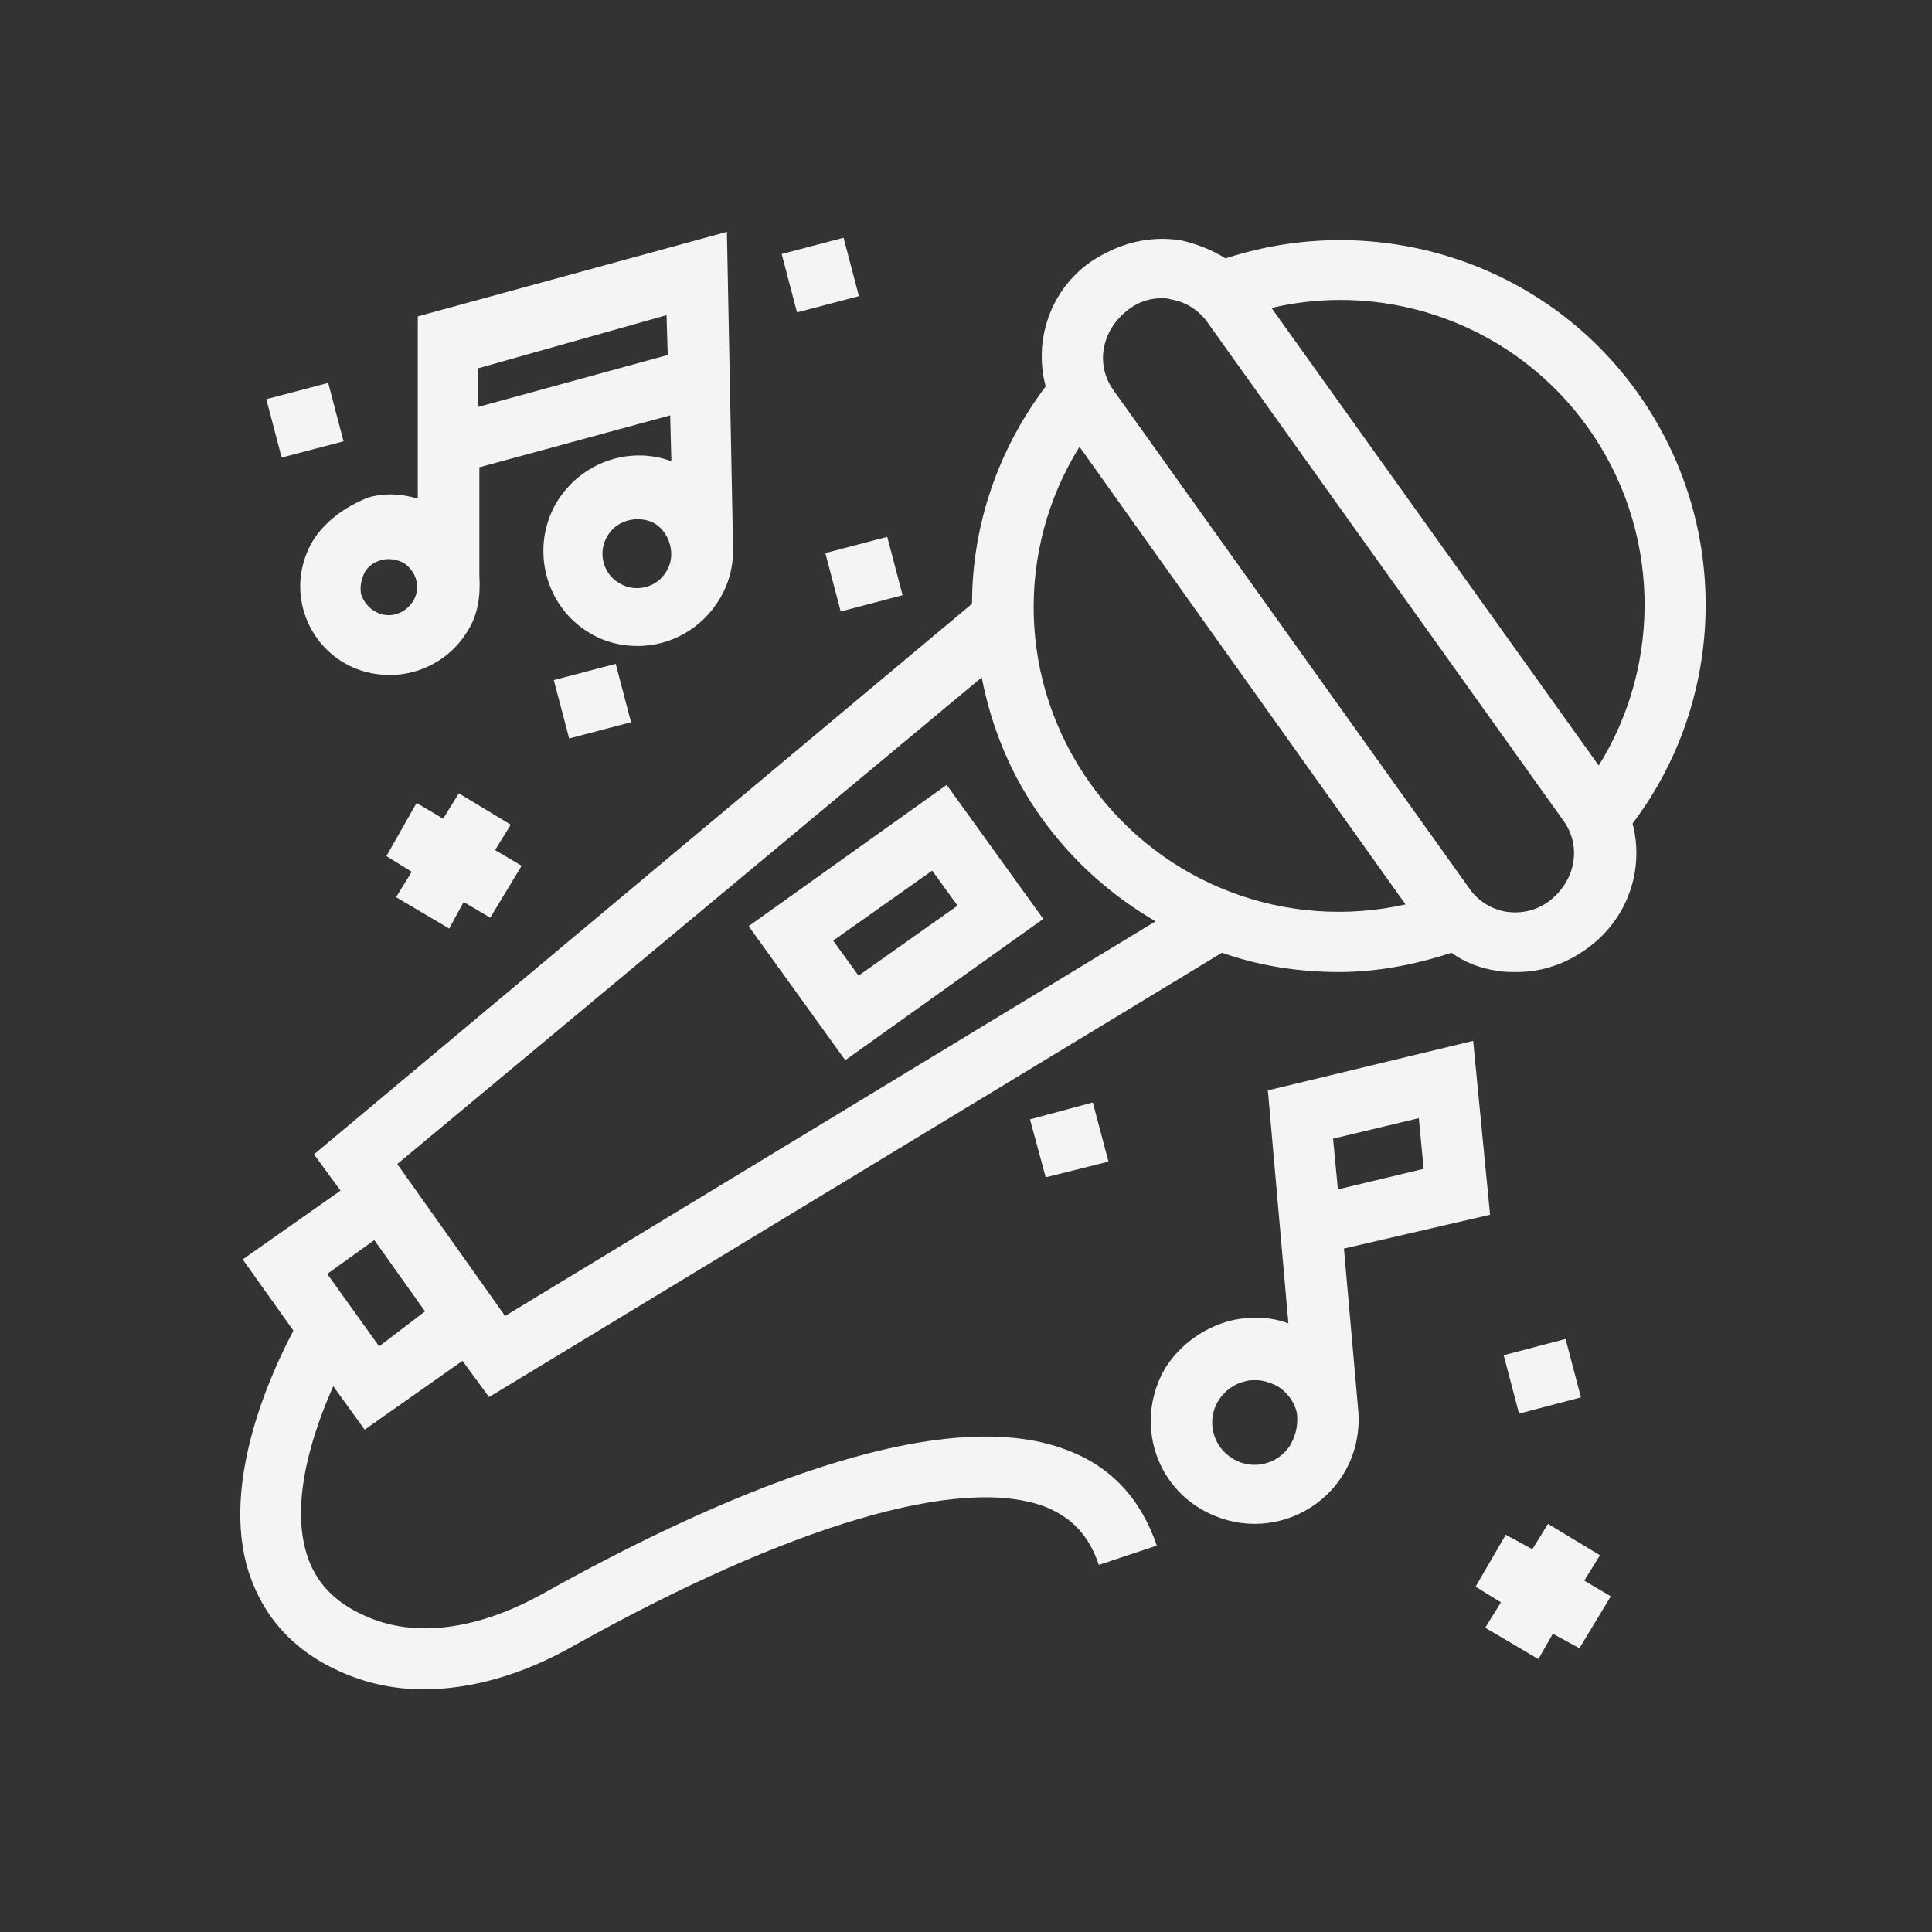
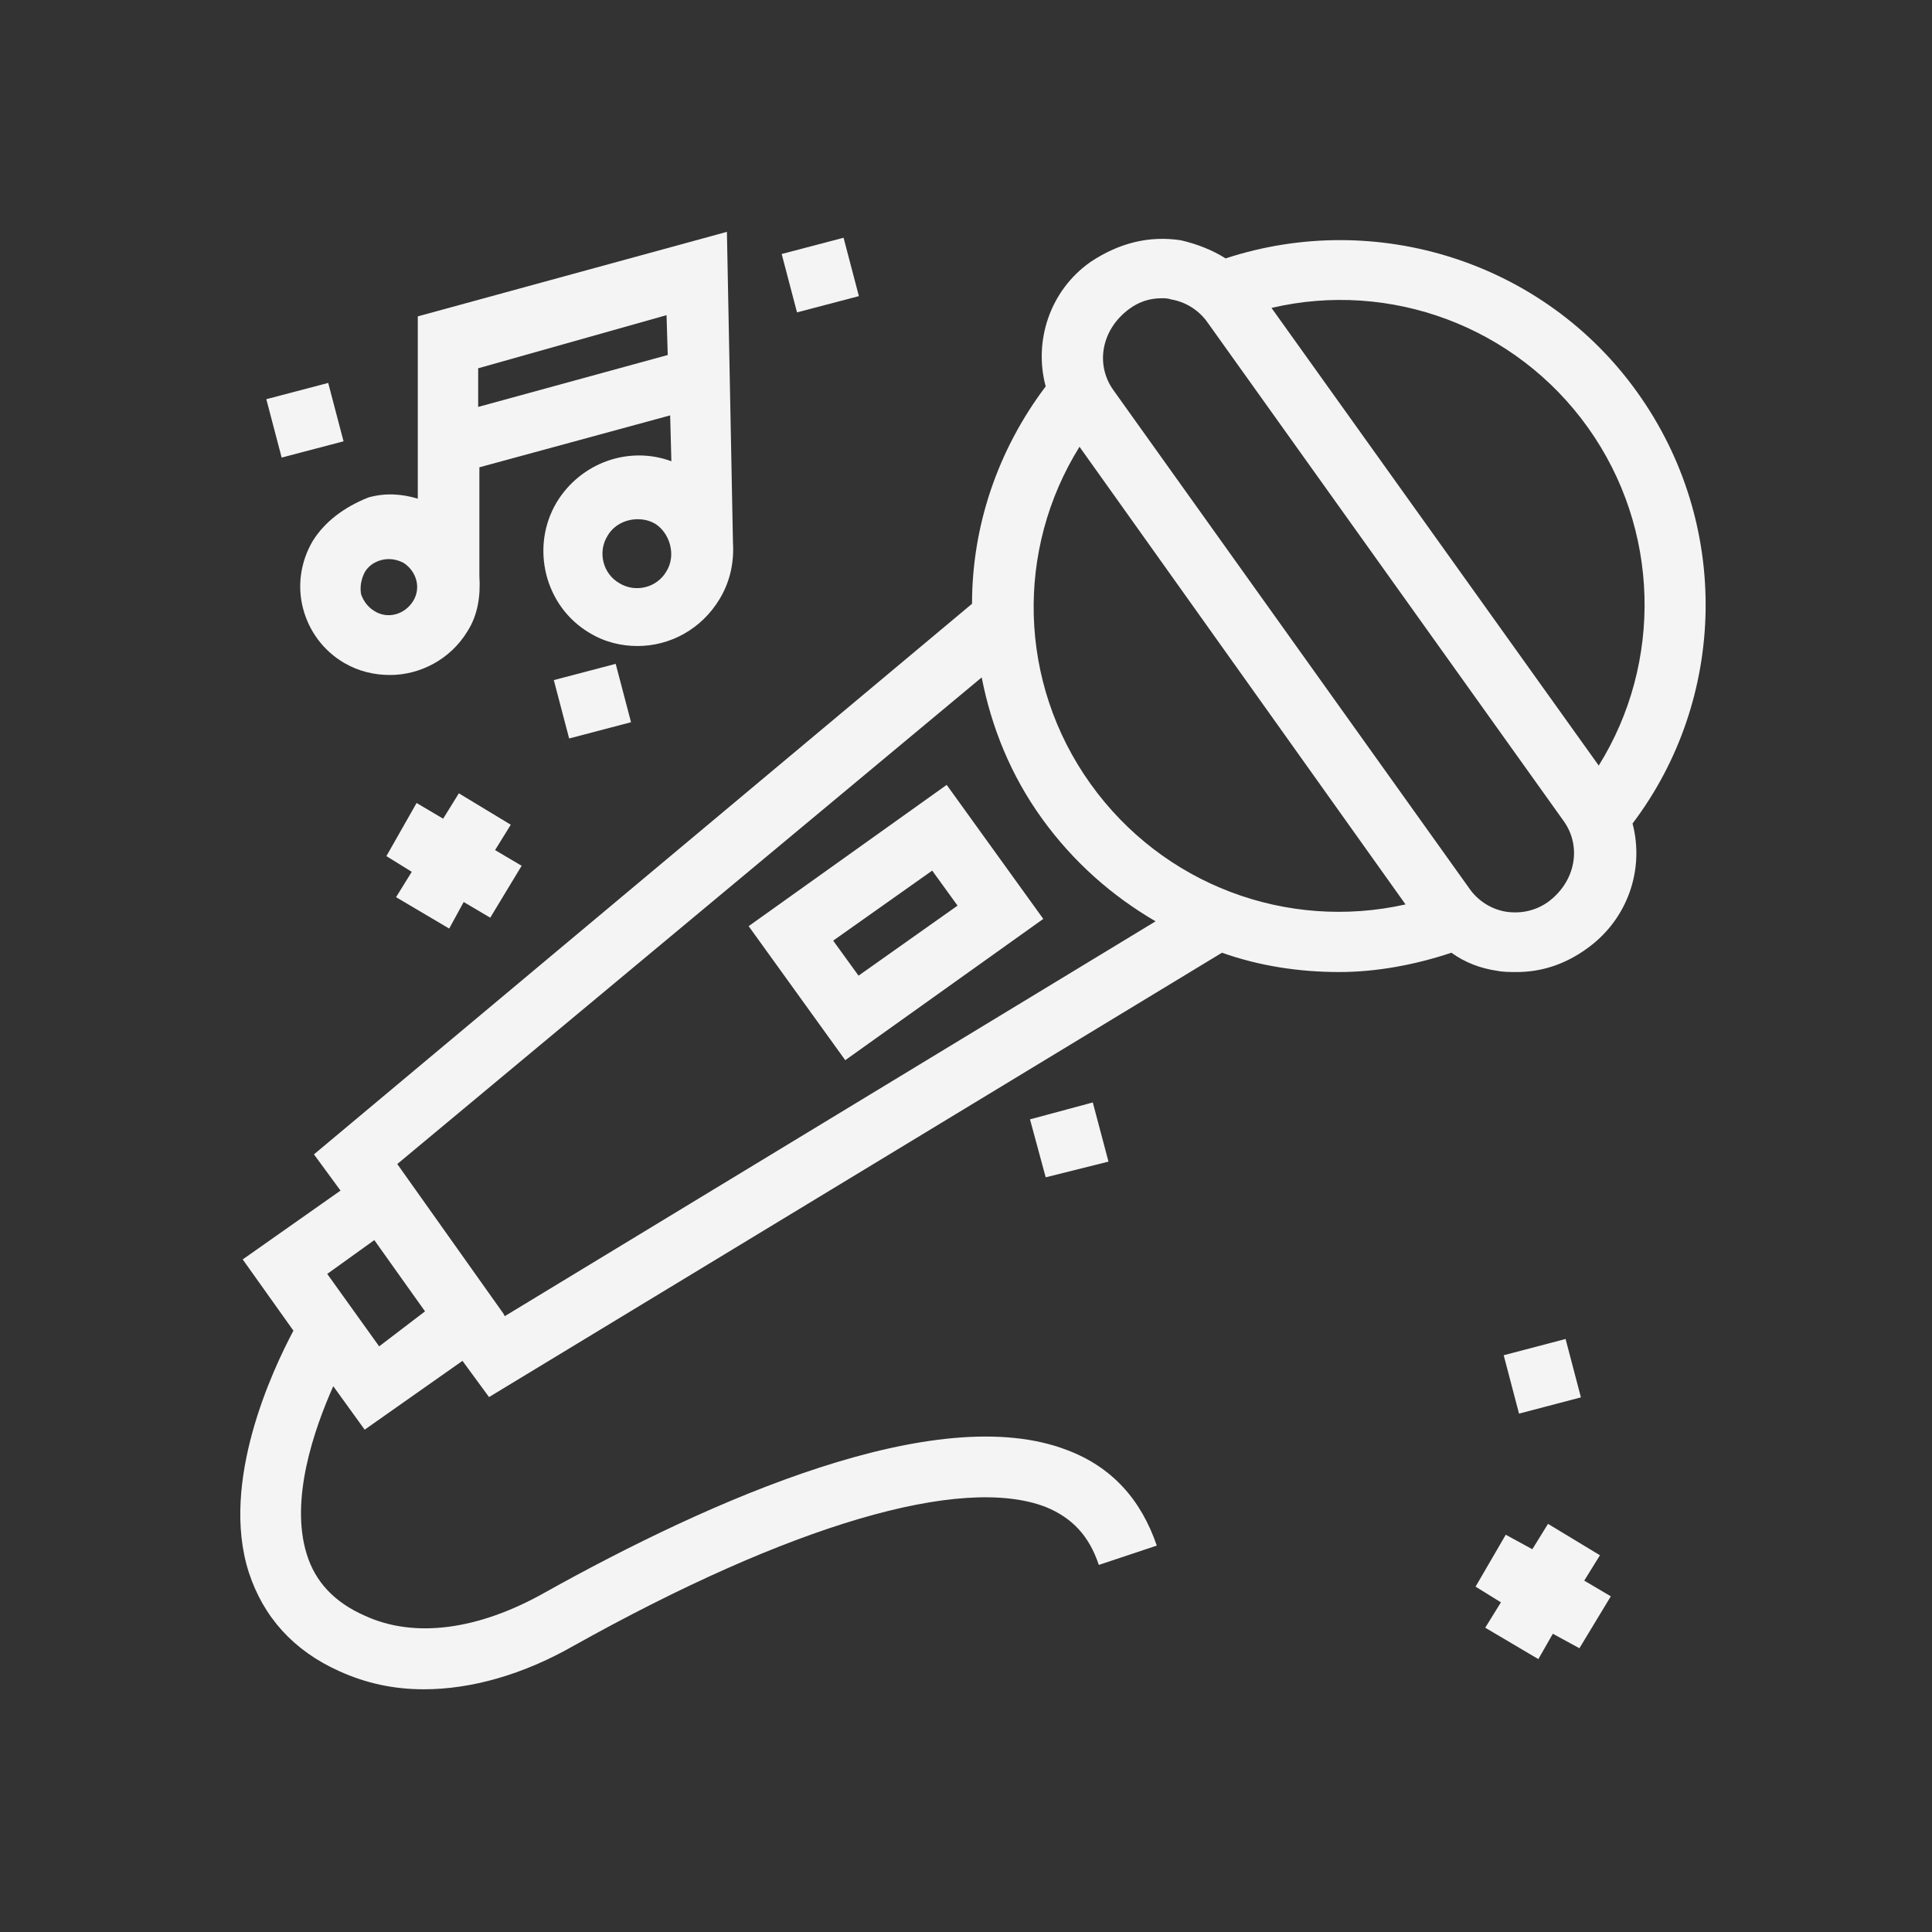
<svg xmlns="http://www.w3.org/2000/svg" version="1.1" x="0px" y="0px" viewBox="0 0 160 160" style="enable-background:new 0 0 160 160;" xml:space="preserve">
  <rect x="0" y="0" width="160" height="160" fill="#333333" stroke="none" />
  <style type="text/css">
	.st0{display:none;}
	.st1{display:inline;fill:#F4F4F4;}
	.st2{display:inline;}
	.st3{fill:#F4F4F4;}
</style>
  <g id="Layer_1" class="st0">
    <path class="st1" d="M137,76.5l1.6-6.5h3.4c1.1,0,2-0.9,2-2s-0.9-2-2-2h-1c0-7.3-5.7-13.4-13-13.9V48c0-2.2-1.8-4-4-4h-4   c-2.2,0-4,1.8-4,4v4.1c-7.3,0.5-13,6.6-13,13.9h-1c-1.1,0-2,0.9-2,2s0.9,2,2,2h3.4l1.6,6.5l0,0V84H89.1v-7.8l1.5-6.2H94   c1.1,0,2-0.9,2-2s-0.9-2-2-2h-1c0-7.3-5.7-13.4-13-13.9V48c0-2.2-1.8-4-4-4h-4c-2.2,0-4,1.8-4,4v4.1c-7.3,0.5-13,6.6-13,13.9h-1   c-1.1,0-2,0.9-2,2s0.9,2,2,2h3.4l1.5,6.2V84H46.2c0.4-0.6,0.7-1.3,0.8-2.1l0.9-3.5c0.3-1.1-0.4-2.1-1.4-2.4c-0.1,0-0.2,0-0.3-0.1   c0.4-0.7,0.7-1.4,0.9-2.1l0.9-3.5c0.3-1.1-0.4-2.1-1.4-2.4c-0.1,0-0.2,0-0.3-0.1c0.4-0.7,0.7-1.4,0.9-2.1l0.9-3.5   c0.3-1.1-0.4-2.2-1.5-2.4C46.3,60,46.2,60,46,60H20c-1.1,0-2,0.9-2,2c0,0.2,0,0.3,0.1,0.5l0.9,3.5c0.2,0.7,0.5,1.4,0.9,2.1   c-1.1,0.1-1.9,1.1-1.8,2.2c0,0.1,0,0.2,0.1,0.3l0.9,3.5c0.2,0.7,0.5,1.4,0.9,2.1c-1.1,0.1-1.9,1.1-1.8,2.2c0,0.1,0,0.2,0.1,0.3   l0.9,3.5c0.2,0.7,0.5,1.4,0.9,2.1c-2.1,0.1-3.8,1.9-3.8,4v37.8c0,1.1,0.9,2,2,2c1.9,0,3.8,0.3,5.6,0.9c0.4,0.1,0.9,0.3,1.4,0.4v4.9   c0,2.2,1.8,4,4,4h4c2.2,0,4-1.8,4-4v-5.3c0.1,0,0.1,0,0.2-0.1c1.8-0.6,3.7-1,5.6-0.9c1.9,0,3.8,0.3,5.6,0.9   c2.2,0.8,4.5,1.1,6.8,1.1c2.3,0,4.6-0.3,6.8-1.1c1.8-0.6,3.7-1,5.6-0.9c1.9,0,3.8,0.3,5.6,0.9c2.2,0.8,4.5,1.1,6.8,1.1   c2.3,0,4.6-0.3,6.8-1.1c1.8-0.6,3.7-1,5.6-0.9c1.9,0,3.8,0.3,5.6,0.9c4.4,1.5,9.2,1.5,13.6,0c3.6-1.2,7.5-1.2,11.2,0   c0.1,0,0.2,0,0.2,0.1v5.3c0,2.2,1.8,4,4,4h4c2.2,0,4-1.8,4-4v-4.9c0.5-0.1,1-0.3,1.4-0.4c1.8-0.6,3.7-1,5.6-0.9c1.1,0,2-0.9,2-2V88   c0-2.2-1.8-4-4-4h-3L137,76.5L137,76.5z M120,48h4v4h-4V48z M72,48h4v4h-4V48z M69,56h10c5.5,0,10,4.5,10,10H59   C59,60.5,63.5,56,69,56z M62.5,74l-1-4h24.9l-1,4H62.5z M85.1,84H62.9v-6h22.1L85.1,84z M43.4,64l-0.2,1c-0.4,1.8-2,3-3.9,3H26.7   c-1.8,0-3.4-1.2-3.9-3l-0.2-1H43.4z M26.7,72h16.8l-0.2,1c-0.4,1.8-2,3-3.9,3H26.7c-1.8,0-3.4-1.2-3.9-3l-0.2-1H26.7z M26.7,80   h16.8l-0.2,1c-0.4,1.8-2,3-3.9,3H26.7c-1.8,0-3.4-1.2-3.9-3l-0.2-1L26.7,80z M33,134h-4v-4.3c0.4,0,0.9,0,1.4,0   c0.9,0,1.7,0,2.6-0.1V134z M131,134h-4v-4.4c0.9,0.1,1.7,0.1,2.6,0.1c0.5,0,1,0,1.4,0V134z M140,123.8c-1.6,0.1-3.3,0.5-4.8,1   c-3.6,1.2-7.6,1.2-11.2,0c-4.4-1.5-9.2-1.5-13.6,0c-3.6,1.2-7.5,1.2-11.2,0c-4.4-1.5-9.2-1.5-13.6,0c-1.8,0.6-3.7,1-5.6,0.9   c-1.9,0-3.8-0.3-5.6-0.9c-2.2-0.8-4.5-1.1-6.8-1.1c-2.3,0-4.6,0.3-6.8,1.1c-1.8,0.6-3.7,1-5.6,0.9c-1.9,0-3.8-0.3-5.6-0.9   c-2.2-0.8-4.5-1.1-6.8-1.1c-2.3,0-4.6,0.3-6.8,1.1c-1.8,0.6-3.7,1-5.6,0.9c-1.9,0-3.8-0.3-5.6-0.9c-1.6-0.5-3.2-0.9-4.8-1v-4   c1.2,0.1,2.4,0.4,3.6,0.8c2.2,0.8,4.5,1.1,6.8,1.1c2.3,0,4.6-0.3,6.8-1.1c1.8-0.6,3.7-1,5.6-0.9c1.9,0,3.8,0.3,5.6,0.9   c2.2,0.8,4.5,1.1,6.8,1.1c2.3,0,4.6-0.3,6.8-1.1c1.8-0.6,3.7-1,5.6-0.9c1.9,0,3.8,0.3,5.6,0.9c2.2,0.8,4.5,1.1,6.8,1.1   c2.3,0,4.6-0.3,6.8-1.1c1.8-0.6,3.7-1,5.6-0.9c1.9,0,3.8,0.3,5.6,0.9c4.4,1.5,9.2,1.5,13.6,0c3.6-1.2,7.5-1.2,11.2,0   c4.4,1.5,9.2,1.5,13.6,0c1.2-0.4,2.4-0.7,3.6-0.8V123.8z M140,115.8c-1.6,0.1-3.3,0.5-4.8,1c-3.6,1.2-7.6,1.2-11.2,0   c-4.4-1.5-9.2-1.5-13.6,0c-3.6,1.2-7.5,1.2-11.2,0c-4.4-1.5-9.2-1.5-13.6,0c-1.8,0.6-3.7,1-5.6,0.9c-1.9,0-3.8-0.3-5.6-0.9   c-2.2-0.8-4.5-1.1-6.8-1.1c-2.3,0-4.6,0.3-6.8,1.1c-1.8,0.6-3.7,1-5.6,0.9c-1.9,0-3.8-0.3-5.6-0.9c-2.2-0.8-4.5-1.1-6.8-1.1   c-2.3,0-4.6,0.3-6.8,1.1c-1.8,0.6-3.7,1-5.6,0.9c-1.9,0-3.8-0.3-5.6-0.9c-1.6-0.5-3.2-0.9-4.8-1V96h120V115.8z M140,88v4H20v-4H140   z M110.5,74l-1-4h24.9l-1,4H110.5z M133,84h-22v-6h22L133,84z M107,66c0-5.5,4.5-10,10-10h10c5.5,0,10,4.5,10,10H107z" />
    <path class="st1" d="M69.1,39.3c0.7,0.8,2,0.9,2.8,0.2c0.8-0.7,0.9-2,0.2-2.8c-1.7-2-1.3-2.6-0.3-4.3c1.3-2.2,3.2-5.4-1.2-10.8   c-0.7-0.9-2-1-2.8-0.3c-0.9,0.7-1,2-0.3,2.8c2.6,3.2,2,4.3,0.8,6.2C67.3,32.2,65.6,35.1,69.1,39.3z" />
    <path class="st1" d="M76.7,38.4c0.7,0.8,2,0.9,2.8,0.2c0.8-0.7,0.9-2,0.2-2.8c-1.7-2-1.3-2.6-0.3-4.3c1.3-2.2,3.2-5.4-1.2-10.8   c-0.7-0.9-2-1-2.8-0.3c-0.9,0.7-1,2-0.3,2.8c2.6,3.2,2,4.3,0.8,6.2C74.9,31.4,73.2,34.3,76.7,38.4z" />
    <path class="st1" d="M117.1,39.3c0.7,0.8,2,0.9,2.8,0.2c0.8-0.7,0.9-2,0.2-2.8c-1.7-2-1.3-2.6-0.3-4.3c1.3-2.2,3.2-5.4-1.2-10.8   c-0.7-0.9-2-1-2.8-0.3c-0.9,0.7-1,2-0.3,2.8c2.6,3.2,2,4.3,0.8,6.2C115.3,32.2,113.6,35.1,117.1,39.3z" />
    <path class="st1" d="M124.7,38.4c0.7,0.8,2,0.9,2.8,0.2s0.9-2,0.2-2.8c-1.7-2-1.3-2.6-0.3-4.3c1.3-2.2,3.2-5.4-1.2-10.8   c-0.7-0.9-2-1-2.8-0.3c-0.9,0.7-1,2-0.3,2.8l0,0c2.6,3.2,2,4.3,0.8,6.2C122.9,31.4,121.2,34.3,124.7,38.4z" />
  </g>
  <g id="Layer_2" class="st0">
    <g class="st2">
      <path class="st3" d="M88,19.4c-1.4,0-2.5,1.1-2.5,2.5c0,0,0,0,0,0v2.6c-14.5,1.2-25.9,12.7-27.2,27.2h-2.6c-1.4,0-2.5,1.1-2.5,2.5    c0,1.4,1.1,2.5,2.5,2.5c0,0,0,0,0,0h64.5c1.4,0,2.5-1.1,2.5-2.5c0-1.4-1.1-2.5-2.5-2.5h-2.6c-1.2-14.5-12.7-25.9-27.2-27.2v-2.6    C90.5,20.5,89.4,19.4,88,19.4C88,19.4,88,19.4,88,19.4z M112.7,51.7H63.3C64.7,38,76.9,28.1,90.5,29.5    C102.3,30.7,111.5,39.9,112.7,51.7L112.7,51.7z M132.7,61.6h-92c-1.2-8.5-8.5-14.9-17.2-14.9c-1.4,0-2.5,1.1-2.5,2.5    c0,1.4,1.1,2.5,2.5,2.5l0,0c6.8,0,12.4,5.6,12.4,12.4V114c-6.7,1.4-11,7.9-9.7,14.6c1.4,6.7,7.9,11,14.6,9.7    c4.9-1,8.7-4.8,9.7-9.7h65c1.4,6.7,7.9,11,14.6,9.7c6.7-1.4,11-7.9,9.7-14.6c-1-4.9-4.8-8.7-9.7-9.7v-10.4c3.7-0.7,7-2.7,9.4-5.6    c0.4-0.4,0.6-1,0.6-1.6V69C140.1,64.9,136.8,61.6,132.7,61.6L132.7,61.6z M100.4,66.6h14.9v28.8c-3.4,4.1-9.5,4.7-13.6,1.3    c-0.5-0.4-0.9-0.8-1.3-1.3L100.4,66.6z M80.6,66.6h14.9v28.8c-3.4,4.1-9.5,4.7-13.6,1.3c-0.5-0.4-0.9-0.8-1.3-1.3V66.6z     M60.7,66.6h14.9v28.8c-3.4,4.1-9.5,4.7-13.6,1.3c-0.5-0.4-0.9-0.8-1.3-1.3L60.7,66.6z M40.9,66.6h14.9v28.8    c-1.9,2.2-4.6,3.4-7.4,3.5c-2.8-0.1-5.5-1.3-7.4-3.4L40.9,66.6z M38.4,133.6c-4.1,0-7.4-3.3-7.4-7.4c0-4.1,3.3-7.4,7.4-7.4    c4.1,0,7.4,3.3,7.4,7.4C45.8,130.2,42.5,133.6,38.4,133.6z M115.6,123.6h-65c-1-4.9-4.8-8.7-9.7-9.7v-12.3    c2.2,1.4,4.8,2.1,7.4,2.1c3.7,0,7.2-1.4,9.9-3.9c5.6,5.2,14.2,5.2,19.9,0c5.6,5.2,14.2,5.2,19.9,0c5.6,5.2,14.2,5.2,19.9,0    c2.1,1.9,4.7,3.2,7.4,3.6V114C120.4,115,116.6,118.8,115.6,123.6L115.6,123.6z M135.2,126.1c0,4.1-3.3,7.4-7.4,7.4    c-4.1,0-7.4-3.3-7.4-7.4c0-4.1,3.3-7.4,7.4-7.4c0,0,0,0,0,0C131.8,118.7,135.2,122,135.2,126.1L135.2,126.1z M135.2,95.4    c-3.5,4.1-9.6,4.6-13.7,1.1c-0.4-0.4-0.8-0.7-1.2-1.2V66.6h12.4c1.4,0,2.5,1.1,2.5,2.5L135.2,95.4z" />
    </g>
  </g>
  <g id="Layer_3" class="st0">
    <g class="st2">
      <path class="st3" d="M61.8,125H27.9c-0.9,0-1.7-0.4-2.3-1.1c-0.5-0.7-0.7-1.6-0.5-2.4l2.6-10.4c0.3-1.3,1.5-2.2,2.9-2.1h28.5    c1.3,0,2.5,0.8,2.9,2.1l2.6,10.4c0.4,1.5-0.6,3.1-2.1,3.5C62.3,125,62,125,61.8,125L61.8,125z M31.5,119.3h26.6l-1.1-4.6H32.8    L31.5,119.3z" />
-       <path class="st3" d="M132.1,125H98.2c-1.6,0-2.9-1.2-2.9-2.8c0-0.3,0-0.5,0.1-0.8l2.6-10.4c0.3-1.3,1.5-2.2,2.9-2.1h28.7    c1.3,0,2.5,0.8,2.9,2.1l2.6,10.4c0.2,0.8,0,1.7-0.5,2.4C133.9,124.6,133,125.1,132.1,125z M101.9,119.3h26.6l-1.2-4.6h-24.2    L101.9,119.3z" />
+       <path class="st3" d="M132.1,125H98.2c-1.6,0-2.9-1.2-2.9-2.8c0-0.3,0-0.5,0.1-0.8l2.6-10.4c0.3-1.3,1.5-2.2,2.9-2.1h28.7    c1.3,0,2.5,0.8,2.9,2.1l2.6,10.4c0.2,0.8,0,1.7-0.5,2.4C133.9,124.6,133,125.1,132.1,125z M101.9,119.3l-1.2-4.6h-24.2    L101.9,119.3z" />
      <path class="st3" d="M139.9,143.3H20.1c-1.6,0-2.9-1.3-2.9-2.9v-18.2c0-1.6,1.3-2.9,2.9-2.9h119.8c1.6,0,2.9,1.3,2.9,2.9v18.2    C142.8,142,141.5,143.3,139.9,143.3z M23,137.6h114.1V125H23V137.6z" />
      <circle class="st3" cx="121.7" cy="132.6" r="2.6" />
      <circle class="st3" cx="129.5" cy="132.6" r="2.6" />
      <g>
        <path class="st3" d="M85.4,44.3h-2.1c-1.6,0-2.9-1.3-2.9-2.9c0-1.6,1.3-2.9,2.9-2.9h2.1c1.6,0,2.9,1.3,2.9,2.9     C88.3,43,87,44.3,85.4,44.3z" />
        <path class="st3" d="M86.8,70.3c-10,0.1-18.1-8-18.2-17.9c0,0,0-0.1,0-0.1V42.1c0-1.6,1.3-2.9,2.9-2.9s2.9,1.3,2.9,2.9v10.2     c0.3,6.8,6.1,12.1,12.9,11.7c6.4-0.3,11.4-5.4,11.7-11.7v-4.9c0-1.6,1.3-2.9,2.9-2.9s2.9,1.3,2.9,2.9v4.9     C104.7,62.2,96.7,70.3,86.8,70.3z" />
        <path class="st3" d="M71.2,57.3h-5.2c-4.4-0.3-7.8-4.1-7.6-8.5c0.2-4.1,3.5-7.3,7.6-7.6h5.2c1.6,0,2.9,1.3,2.9,2.9v10.4     C74,56,72.7,57.3,71.2,57.3z M65.9,46.9c-1.3,0.1-2.2,1.3-2.1,2.6c0.1,1.1,1,2,2.1,2.1h2.4v-4.7L65.9,46.9z" />
        <path class="st3" d="M107.6,57.3h-5.2c-1.6,0-2.9-1.3-2.9-2.9V44.1c0-1.6,1.3-2.9,2.9-2.9h5.2c4.4-0.3,8.3,3.1,8.5,7.6     s-3.1,8.3-7.6,8.5C108.2,57.3,107.9,57.3,107.6,57.3z M105.2,51.6h2.4c1.3,0.1,2.5-0.8,2.6-2.1c0.1-1.3-0.8-2.5-2.1-2.6     c-0.2,0-0.3,0-0.5,0h-2.4V51.6z" />
        <path class="st3" d="M107.6,46.9c-1.6,0-2.9-1.3-2.9-2.9V33.7c0-5.6-4.6-10.2-10.2-10.2H79c-5.6,0-10.2,4.6-10.2,10.2v10.4     c0,1.6-1.3,2.9-2.9,2.9s-2.9-1.3-2.9-2.9V33.7c0-8.8,7.1-15.9,15.9-15.9h15.6c8.8,0,15.9,7.1,15.9,15.9v10.4     C110.5,45.6,109.2,46.9,107.6,46.9z" />
        <path class="st3" d="M71.5,52H71c-1.6,0-2.9-1.3-2.9-2.9s1.3-2.9,2.9-2.9h0.4c1.6,0,2.9,1.3,2.9,2.9S73,52,71.5,52z" />
        <path class="st3" d="M102.4,52H102c-1.6,0-2.9-1.3-2.9-2.9s1.3-2.9,2.9-2.9h0.4c1.6,0,2.9,1.3,2.9,2.9S104,52,102.4,52z" />
        <path class="st3" d="M81.6,52c-5.6,0-10.4-5.7-12.3-8.4c-0.2-0.2-0.4-0.5-0.5-0.7c-0.3-0.5-0.5-1-0.5-1.6     c-0.3-4.7,1.5-9.3,5-12.4c3.9-2.9,8.9-4.1,13.7-3.4c7.5,0,12.9,2.3,16,6.6c4.8,6.7,1.8,15.8,1.6,16.2c-0.4,1.1-1.5,1.9-2.7,1.9     c-6-0.8-11.8-2.8-17.1-5.7c-0.3,1.5-0.5,3.1-0.4,4.7c0,0.8-0.3,1.5-0.8,2C83.1,51.7,82.3,52,81.6,52z M74,40.6     c1.4,1.9,3,3.5,4.9,4.9c0.1-2.2,1-4.4,2.4-6.1c0.8-0.8,2-1,3-0.5c0.9-0.3,1.8-0.3,2.6,0.3c4,2.3,8.3,4,12.8,5.1     c0.7-3,0.1-6.1-1.5-8.8c-2-2.9-5.9-4.2-11.6-4.2h-0.5c-3.3-0.5-6.6,0.3-9.4,2.1C75,35.3,74,37.9,74,40.6z" />
        <path class="st3" d="M52.1,83.7c-0.8,0-1.5-0.3-2-0.8l-23-23c-4.9-4.5-5.2-12.1-0.7-16.9c4.5-4.9,12.1-5.2,16.9-0.7     c0.2,0.2,0.5,0.4,0.7,0.7l23,23c1.1,1.1,1.1,2.9,0,4c0,0,0,0,0,0L54.1,82.9C53.6,83.4,52.9,83.7,52.1,83.7z M35.5,45.1     c-3.4,0-6.3,2.8-6.3,6.2c0,1.7,0.7,3.3,1.8,4.5l21,21l8.8-8.9L40.1,47C38.9,45.8,37.2,45.1,35.5,45.1z" />
        <path class="st3" d="M124.5,111.9c-6.6,0-12-5.4-12-12c0-6.6,5.4-12,12-12c6.6,0,12,5.4,12,12c0,0,0,0,0,0     C136.5,106.5,131.1,111.9,124.5,111.9z M124.5,93.7c-3.5,0-6.3,2.8-6.3,6.3s2.8,6.3,6.3,6.3s6.3-2.8,6.3-6.3     c-0.1-3.4-2.9-6.2-6.3-6.2V93.7z" />
        <path class="st3" d="M68.6,125c-1.6,0-2.9-1.3-2.9-2.9V94.9L50.4,83.1c-1.2-1-1.3-2.8-0.3-4c0.9-1.1,2.6-1.3,3.7-0.5l16.5,12.7     c0.7,0.5,1.1,1.4,1.1,2.3v28.5c0.1,1.6-1.2,2.9-2.7,3C68.7,125,68.7,125,68.6,125z" />
        <path class="st3" d="M131,96.5c-0.9,0-1.8-0.5-2.3-1.2c-7.5-10.8-17.1-23.2-19.3-24.5c-0.7-0.2-1.4-0.3-2.1-0.4H64.5     c-1.6,0-2.9-1.3-2.9-2.9s1.3-2.9,2.9-2.9h43.4c1.2,0.2,2.4,0.4,3.6,0.8c4,1.4,15.5,17.1,21.9,26.6c0.9,1.3,0.6,3.1-0.7,4     C132.2,96.3,131.6,96.5,131,96.5z" />
        <path class="st3" d="M107.6,114.7c-1.6,0-2.9-1.3-2.9-2.9V93.5c0-1.6,1.3-2.9,2.8-2.9c0.6,0,1.2,0.2,1.7,0.5l7.8,5.5     c1.3,0.9,1.6,2.7,0.7,4c-0.9,1.3-2.7,1.6-4,0.7l0,0l-3.3-2.3v12.8C110.5,113.5,109.2,114.7,107.6,114.7     C107.6,114.7,107.6,114.7,107.6,114.7z" />
      </g>
    </g>
  </g>
  <g id="Layer_4" class="st0">
    <g class="st2">
      <path class="st3" d="M144.3,110.5l-14.2-28.3c-0.4-0.8-1.2-1.3-2.1-1.3h-21.2V63.5c0-11.3-9.1-20.4-20.4-20.4H75.3    c-11.3,0-20.4,9.1-20.4,20.4v17.4H33.7c-0.9,0-1.7,0.5-2.1,1.3l-14.2,28.3c-0.2,0.3-0.2,0.7-0.2,1.1v30.7c0,1.3,1.1,2.4,2.4,2.4    h122.7c1.3,0,2.4-1.1,2.4-2.4v-30.7C144.6,111.2,144.5,110.8,144.3,110.5z M59.6,63.5c0-8.7,7-15.7,15.7-15.7h11.1    c8.7,0,15.7,7,15.7,15.7v17.4H95V69.1c0-1.3-1.1-2.4-2.4-2.4c-1.3,0-2.4,1.1-2.4,2.4v11.8H71.4V69.1c0-1.3-1.1-2.4-2.4-2.4    c-1.3,0-2.4,1.1-2.4,2.4v11.8h-7.1V63.5z M35.1,85.6h91.5l11.8,23.6H23.3L35.1,85.6z M139.9,139.8h-118v-26h118V139.8z" />
      <path class="st3" d="M52.6,104.4c8.2,0,16.5-2.2,16.5-7.1s-8.3-7.1-16.5-7.1S36,92.5,36,97.4S44.3,104.4,52.6,104.4z M52.6,95    c6.5,0,10.5,1.5,11.6,2.4c-1.1,0.9-5.1,2.4-11.6,2.4S42.1,98.2,41,97.4C42.1,96.5,46,95,52.6,95z" />
      <path class="st3" d="M109.2,104.4c8.2,0,16.5-2.2,16.5-7.1s-8.3-7.1-16.5-7.1s-16.5,2.2-16.5,7.1S101,104.4,109.2,104.4z     M109.2,95c6.5,0,10.5,1.5,11.6,2.4c-1.1,0.9-5.1,2.4-11.6,2.4c-6.5,0-10.5-1.5-11.6-2.4C98.7,96.5,102.7,95,109.2,95z" />
      <path class="st3" d="M71.4,104.4h4.7c1.3,0,2.4-1.1,2.4-2.4c0-1.3-1.1-2.4-2.4-2.4h-4.7c-1.3,0-2.4,1.1-2.4,2.4    C69.1,103.4,70.1,104.4,71.4,104.4z" />
      <path class="st3" d="M85.6,104.4h4.7c1.3,0,2.4-1.1,2.4-2.4c0-1.3-1.1-2.4-2.4-2.4h-4.7c-1.3,0-2.4,1.1-2.4,2.4    C83.2,103.4,84.3,104.4,85.6,104.4z" />
      <path class="st3" d="M73.8,95h2.4c1.3,0,2.4-1.1,2.4-2.4c0-1.3-1.1-2.4-2.4-2.4h-2.4c-1.3,0-2.4,1.1-2.4,2.4    C71.4,94,72.5,95,73.8,95z" />
      <path class="st3" d="M85.6,95h2.4c1.3,0,2.4-1.1,2.4-2.4c0-1.3-1.1-2.4-2.4-2.4h-2.4c-1.3,0-2.4,1.1-2.4,2.4    C83.2,94,84.3,95,85.6,95z" />
      <path class="st3" d="M95,28.9c0-7.8-6.3-14.2-14.2-14.2s-14.2,6.3-14.2,14.2S73,43.1,80.9,43.1C88.7,43.1,95,36.8,95,28.9z     M80.9,38.4c-5.2,0-9.4-4.2-9.4-9.4s4.2-9.4,9.4-9.4c5.2,0,9.4,4.2,9.4,9.4C90.3,34.2,86.1,38.4,80.9,38.4z" />
      <path class="st3" d="M114.4,47.8c4.2,0,7.6-2.6,7.6-5.8v-8.1l10.9-3.6v2.8c-0.9-0.3-1.9-0.4-2.8-0.4c-4.2,0-7.6,2.6-7.6,5.8    c0,3.3,3.3,5.8,7.6,5.8c4.2,0,7.6-2.6,7.6-5.8v-19c0-1.3-1.1-2.4-2.4-2.4c-0.3,0-0.5,0-0.8,0.1l-15.6,5.2c-1,0.3-1.6,1.2-1.6,2.2    v11.9c-0.9-0.3-1.9-0.4-2.8-0.4c-4.2,0-7.6,2.6-7.6,5.8S110.1,47.8,114.4,47.8z M129.9,39.6c-1.1,0.1-2.1-0.3-2.8-1.1    c0-0.3,1-1.1,2.8-1.1c1.8,0,2.8,0.8,2.8,1.1C132.1,39.4,131,39.8,129.9,39.6z M121.9,26.4l10.9-3.6v2.6L121.9,29V26.4z     M114.4,40.9c1.8,0,2.8,0.8,2.8,1.1c-1.6,1.5-4.1,1.5-5.7,0C111.6,41.7,112.5,40.9,114.4,40.9z" />
      <path class="st3" d="M24.7,78.5c4.2,0,7.6-2.6,7.6-5.8v-8.1L43.1,61v2.8c-0.9-0.3-1.9-0.4-2.8-0.4c-4.2,0-7.6,2.6-7.6,5.8    c0,3.3,3.3,5.8,7.6,5.8s7.6-2.6,7.6-5.8v-19c0-1.3-1.1-2.4-2.4-2.4c-0.3,0-0.5,0-0.7,0.1l-15.6,5.2c-1,0.3-1.6,1.2-1.6,2.2v11.9    c-0.9-0.3-1.9-0.4-2.8-0.4c-4.2,0-7.6,2.6-7.6,5.8C17.2,75.9,20.5,78.5,24.7,78.5z M40.3,70.3c-1.8,0-2.8-0.8-2.8-1.1    c0-0.3,1-1.1,2.8-1.1c1.8,0,2.8,0.8,2.8,1.1C43.1,69.5,42,70.3,40.3,70.3z M43.1,53.5V56l-10.9,3.6v-2.6L43.1,53.5z M24.7,71.6    c1.8,0,2.8,0.8,2.8,1.1c0,0.3-1.1,1.1-2.8,1.1c-1.8,0-2.8-0.8-2.8-1.1C21.9,72.4,22.9,71.6,24.7,71.6z" />
      <path class="st3" d="M126.4,57.9l-4.7,4.7c-0.9,0.9-0.9,2.4,0,3.3c0,0,0,0,0,0l4.7,4.7c0.9,0.9,2.4,0.9,3.3,0c0,0,0,0,0,0l4.7-4.7    c0.9-0.9,0.9-2.4,0-3.3c0,0,0,0,0,0l-4.7-4.7C128.8,57,127.3,57,126.4,57.9C126.4,57.9,126.4,57.9,126.4,57.9z M128.1,65.7    l-1.4-1.4l1.4-1.4l1.4,1.4L128.1,65.7z" />
      <path class="st3" d="M32,33c0.9,0.9,2.4,0.9,3.3,0c0,0,0,0,0,0l4.7-4.7c0.9-0.9,0.9-2.4,0-3.3c0,0,0,0,0,0l-4.7-4.7    c-0.9-0.9-2.4-0.9-3.3,0c0,0,0,0,0,0l-4.7,4.7c-0.9,0.9-0.9,2.4,0,3.3c0,0,0,0,0,0L32,33z M33.7,25.2l1.4,1.4L33.7,28l-1.4-1.4    L33.7,25.2z" />
    </g>
  </g>
  <g id="Layer_5">
    <path class="st3" d="M135.6,32.5c-7.7-10.8-21.6-15.2-34.1-11.1c-1.1-0.7-2.4-1.2-3.7-1.5c-2.6-0.4-5.1,0.2-7.5,1.8   c-3.4,2.4-4.7,6.6-3.7,10.3c-4,5.3-6.1,11.6-6.1,18L26,95.6l2.2,3l-8.1,5.7l4.2,5.9c-1.7,3.2-6.1,12.5-3.7,20   c1.2,3.7,3.7,6.5,7.5,8.2c2.2,1,4.5,1.5,7,1.5c3.9,0,8.2-1.2,12.4-3.6c17.9-10,32.1-14.2,39.1-11.5c2.2,0.9,3.6,2.4,4.4,4.8   l4.8-1.6c-1.3-3.8-3.7-6.5-7.4-7.9c-10.8-4.2-29.5,4.1-43.3,11.8c-5.5,3.1-10.8,3.8-14.9,1.9c-2.5-1.1-4.1-2.8-4.8-5.1   c-1.4-4.5,0.6-10.3,2.2-13.9l2.6,3.6l8.1-5.7l2.2,3l60.7-36.8c3.1,1.1,6.4,1.6,9.7,1.6c3.1,0,6.3-0.6,9.3-1.6   c1.1,0.8,2.4,1.3,3.8,1.5c0.5,0.1,1.1,0.1,1.6,0.1c2,0,4-0.6,5.9-2c3.3-2.4,4.7-6.5,3.7-10.3C143,57.9,143.4,43.4,135.6,32.5z    M31.4,111.5l-4.3-6l3.9-2.8l3.2,4.5l1,1.4L31.4,111.5z M41.8,109l-0.1-0.2l-8.8-12.4l48.4-40.3c0.8,4.1,2.4,8.1,5,11.7   c2.6,3.6,5.8,6.4,9.4,8.5L41.8,109z M90.3,64.9c-6-8.4-6.2-19.4-0.9-27.9l27,37.9C106.6,77.1,96.3,73.3,90.3,64.9z M128.2,74.7   c-1,0.7-2.2,1-3.5,0.8c-1.2-0.2-2.3-0.9-3-1.9L92.2,32.3c-1.5-2.1-1-5,1.3-6.7c0.8-0.6,1.7-0.9,2.7-0.9c0.3,0,0.5,0,0.8,0.1   c1.2,0.2,2.3,0.9,3,1.9l29.5,41.3C131,70.1,130.5,73,128.2,74.7z M132.4,63.4l-27.1-37.9c9.8-2.3,20.2,1.5,26.2,9.9   C137.5,43.8,137.7,54.9,132.4,63.4z" />
    <path class="st3" d="M62,76.7L70,87.8l16.4-11.7L78.4,65L62,76.7z M71.1,80.8l-2.1-2.9l8.2-5.8l2.1,2.9L71.1,80.8z" />
    <path class="st3" d="M25.9,44.8c-1,1.7-1.3,3.7-0.8,5.6c0.5,1.9,1.7,3.5,3.4,4.5c1.2,0.7,2.5,1,3.8,1c2.5,0,5-1.3,6.4-3.6l0,0   c0.9-1.4,1.1-3,1-4.6l0-9l15.8-4.3l0.1,3.8c-3.5-1.3-7.5,0.1-9.5,3.4c-2.2,3.7-1,8.6,2.7,10.8c1.3,0.8,2.7,1.1,4,1.1   c2.7,0,5.3-1.4,6.8-3.9h0c0.9-1.5,1.2-3.1,1.1-4.7l0,0l-0.5-25.7l-25.6,7l0,15.1c-1.3-0.4-2.7-0.5-4.1-0.1   C28.5,42,26.9,43.2,25.9,44.8z M55.2,47.3c-0.8,1.4-2.6,1.8-3.9,1c-1.4-0.8-1.8-2.6-1-3.9c0.5-0.9,1.5-1.4,2.5-1.4   c0.5,0,1,0.1,1.5,0.4C55.5,44.2,56,46,55.2,47.3z M55.2,26.1l0.1,3.3l-15.7,4.3l0-3.2L55.2,26.1z M30.2,47.4c0.4-0.7,1.2-1.1,2-1.1   c0.4,0,0.8,0.1,1.2,0.3c1.1,0.7,1.5,2.1,0.8,3.2c-0.7,1.1-2.1,1.5-3.2,0.8c-0.5-0.3-0.9-0.8-1.1-1.4C29.8,48.6,29.9,48,30.2,47.4z" />
    <polygon class="st3" points="37.2,76.9 38.4,74.7 40.6,76 43.2,71.7 41,70.4 42.3,68.3 38,65.7 36.7,67.8 34.5,66.5 32,70.9    34.1,72.2 32.8,74.3  " />
    <rect x="22.6" y="32.3" transform="matrix(0.967 -0.254 0.254 0.967 -8.003 7.565)" class="st3" width="5.3" height="5" />
    <rect x="46.4" y="55.6" transform="matrix(0.967 -0.254 0.254 0.967 -13.127 14.343)" class="st3" width="5.3" height="5" />
-     <rect x="68.9" y="45.1" transform="matrix(0.967 -0.254 0.254 0.967 -9.729 19.693)" class="st3" width="5.3" height="5" />
    <rect x="65.3" y="20.3" transform="matrix(0.967 -0.254 0.254 0.967 -3.566 17.991)" class="st3" width="5.3" height="5" />
-     <path class="st3" d="M123.4,100.6L122,86.2l-17,4.1l1.7,19.3c-1.6-0.6-3.3-0.6-4.9-0.2c-2.2,0.6-4.1,2-5.3,3.9   c-2.4,4.1-1.1,9.3,3,11.7c1.4,0.8,2.9,1.2,4.4,1.2c2.9,0,5.8-1.5,7.4-4.2c0.9-1.5,1.3-3.2,1.2-5l0,0l-1.2-13.6L123.4,100.6z    M106.9,119.6L106.9,119.6c-1,1.7-3.2,2.2-4.8,1.2c-1.7-1-2.2-3.2-1.2-4.8c0.5-0.8,1.3-1.4,2.2-1.6c0.3-0.1,0.6-0.1,0.9-0.1   c0.6,0,1.2,0.2,1.8,0.5c0.8,0.5,1.4,1.3,1.6,2.2C107.5,117.8,107.4,118.7,106.9,119.6z M110.8,98.5l-0.4-4.2l7.1-1.7l0.4,4.2   L110.8,98.5z" />
    <polygon class="st3" points="132.5,128.8 128.2,126.2 126.9,128.3 124.7,127.1 122.2,131.4 124.3,132.7 123,134.8 127.4,137.4    128.6,135.3 130.8,136.5 133.4,132.2 131.2,130.9  " />
    <polygon class="st3" points="86.6,97.5 91.8,96.2 90.5,91.3 85.3,92.7  " />
    <rect x="125.1" y="111.5" transform="matrix(0.967 -0.254 0.254 0.967 -24.763 36.19)" class="st3" width="5.3" height="5" />
  </g>
  <g id="Layer_6" class="st0">
    <g class="st2">
      <path class="st3" d="M42.3,109.4h14l9.9,8c0.4,0.3,0.8,0.5,1.3,0.5h10.5v6.3c0,0.2,0.1,0.5,0.1,0.7c0,0,0.1,0.2,0.1,0.2l4.2,8.4    c0.4,0.7,1.1,1.2,1.9,1.2h4.2v2.1c0,3.5,2.8,6.3,6.3,6.3h14.7c3.5,0,6.3-2.8,6.3-6.3v-10.5c0-1.2,0.9-2.1,2.1-2.1    c1.2,0,2.1,0.9,2.1,2.1V143h4.2v-16.8c0-3.5-2.8-6.3-6.3-6.3c-3.5,0-6.3,2.8-6.3,6.3v10.5c0,1.2-0.9,2.1-2.1,2.1H94.9    c-1.2,0-2.1-0.9-2.1-2.1v-2.1H97c0.8,0,1.5-0.4,1.9-1.2l4.2-8.4c0,0,0.1-0.2,0.1-0.2c0.1-0.2,0.1-0.5,0.1-0.7v-6.3    c4.6,0,8.4-3.7,8.4-8.3c0-2.5-1.1-4.8-2.9-6.4c3.5-3,3.9-8.2,0.9-11.7c-0.3-0.3-0.6-0.6-0.9-0.9c3.5-3,3.9-8.2,0.9-11.7    c-0.3-0.3-0.6-0.6-0.9-0.9c3.5-3,3.9-8.3,0.9-11.8c-1.6-1.9-3.9-2.9-6.4-2.9V49.8c7.8-7,8.5-18.9,1.5-26.7    c-7-7.8-18.9-8.5-26.7-1.5s-8.5,18.9-1.5,26.7c0.5,0.5,1,1,1.5,1.5v9.1H67.5c-0.6,0-1.2,0.3-1.6,0.8L56,71.5H42.3v-4.2h-21v46.3    h21V109.4z M95.7,130.4h-10l-2.1-4.2h14.2L95.7,130.4z M99.1,122H82.3v-4.2h16.8V122z M103.3,113.6H78.1c-2.3,0-4.2-1.9-4.2-4.2    s1.9-4.2,4.2-4.2h25.2c2.3,0,4.2,1.9,4.2,4.2S105.6,113.6,103.3,113.6z M103.3,101H78.1c-2.3,0-4.2-1.9-4.2-4.2s1.9-4.2,4.2-4.2    h25.2c2.3,0,4.2,1.9,4.2,4.2S105.6,101,103.3,101z M103.3,88.4H78.1c-2.3,0-4.2-1.9-4.2-4.2s1.9-4.2,4.2-4.2h25.2    c2.3,0,4.2,1.9,4.2,4.2S105.6,88.4,103.3,88.4z M82.3,52.7c5.3,2.7,11.5,2.7,16.8,0v10.4h-8.4V61c0-1.2-0.9-2.1-2.1-2.1h-6.3V52.7    z M79.6,45.4c3.7,0.6,7.4,0.8,11.1,0.8c3.7,0,7.4-0.3,11-0.8c-5.3,6.1-14.6,6.7-20.7,1.3C80.5,46.4,80,45.9,79.6,45.4z     M107.5,71.5c0,2.3-1.9,4.2-4.2,4.2H90.7v-8.4h12.6C105.6,67.3,107.5,69.2,107.5,71.5z M90.7,21c6.8,0,12.7,4.7,14.3,11.3    c-9.4,1.8-19.1,1.8-28.5-0.1C78.1,25.6,83.9,21.1,90.7,21z M76.8,40.7c-0.5-1.4-0.8-2.8-0.8-4.3c4.8,1,9.8,1.5,14.7,1.5    c4.9,0,9.8-0.5,14.7-1.4c-0.1,1.5-0.4,2.9-0.9,4.3C95.3,42.5,85.9,42.5,76.8,40.7z M42.3,75.7H57c0.6,0,1.2-0.3,1.6-0.8l9.9-11.9    h17.9v12.6H67.5c-1.2,0-2.1,0.9-2.1,2.1c0,1.2,0.9,2.1,2.1,2.1h3.3c-2.1,3.5-1.3,7.9,1.7,10.5c-3.5,3-3.9,8.2-0.9,11.7    c0.3,0.3,0.6,0.6,0.9,0.9c-3.1,2.6-3.8,7.1-1.7,10.5h-2.5l-9.9-8c-0.4-0.3-0.8-0.5-1.3-0.5H42.3V75.7z M38.1,109.4H25.5V71.5h12.6    V109.4z" />
      <path class="st3" d="M52.8,42.1c0,3.5,2.8,6.3,6.3,6.3c3.5,0,6.3-2.8,6.3-6.3c0-1.8-0.8-3.5-2.1-4.7V18.9c0-0.7-0.3-1.3-0.9-1.7    c-0.5-0.4-1.3-0.5-1.9-0.3l-18.9,6.3c-0.9,0.3-1.4,1.1-1.4,2V40c-3.5,0-6.4,2.8-6.4,6.3c0,3.5,2.8,6.4,6.3,6.4    c3.5,0,6.4-2.8,6.4-6.3c0-1.8-0.7-3.6-2.1-4.8v-6.4l14.7-4.9v5.5C55.6,35.8,52.8,38.6,52.8,42.1z M40.2,48.4    c-1.2,0-2.1-0.9-2.1-2.1c0-1.2,0.9-2.1,2.1-2.1c1.2,0,2.1,0.9,2.1,2.1C42.3,47.4,41.4,48.4,40.2,48.4z M44.4,30.7v-4l14.7-4.9v4    L44.4,30.7z M61.2,42.1c0,1.2-0.9,2.1-2.1,2.1S57,43.2,57,42.1c0-1.2,0.9-2.1,2.1-2.1S61.2,40.9,61.2,42.1z" />
-       <path class="st3" d="M121.4,29.6c-0.8,0.3-1.3,1.1-1.3,1.9v18.9c-3.5,0-6.4,2.8-6.4,6.3c0,3.5,2.8,6.4,6.3,6.4s6.4-2.8,6.4-6.3    c0-1.8-0.7-3.6-2.1-4.8V41.4l13.4-5.8c0.8-0.3,1.3-1.1,1.3-1.9v-8.4c0-0.7-0.4-1.4-0.9-1.8c-0.6-0.4-1.3-0.5-2-0.2L121.4,29.6z     M120.1,58.9c-1.2,0-2.1-0.9-2.1-2.1s0.9-2.1,2.1-2.1c1.2,0,2.1,0.9,2.1,2.1S121.3,58.9,120.1,58.9z M134.8,32.3l-10.5,4.5v-3.8    l10.5-4.5V32.3z" />
-       <rect x="92.8" y="25.2" class="st3" width="4.2" height="4.2" />
      <rect x="67.5" y="50.5" class="st3" width="4.2" height="4.2" />
      <rect x="113.8" y="21" class="st3" width="4.2" height="4.2" />
      <path class="st3" d="M64.3,104.8l2.3-3.5l-6.3-4.2c-0.3-0.2-0.8-0.4-1.2-0.4H46.5v4.2h12L64.3,104.8z" />
    </g>
  </g>
  <g id="Layer_7" class="st0">
    <g class="st2">
      <path class="st3" d="M133,60.6h-6.3V49.1c0-6.5-5.3-11.7-11.7-11.7H45c-6.5,0-11.7,5.3-11.7,11.7v11.5H27    c-6.5,0-11.7,5.3-11.7,11.7v22.8c0,5.4,3.7,10.1,8.9,11.4l1.5,0.4v12.3c0,1.9,1.6,3.5,3.5,3.5c1.9,0,3.5-1.6,3.5-3.5v-12.3h94.8    v12.3c0,1.9,1.6,3.5,3.5,3.5c1.9,0,3.5-1.6,3.5-3.5v-12.3l1.5-0.4c5.2-1.3,8.8-6,8.8-11.4V72.3C144.8,65.8,139.5,60.6,133,60.6z     M83.4,44.3H115c2.6,0,4.8,2.1,4.8,4.8v32.5H83.4V44.3z M40.2,49.1c0-2.6,2.1-4.8,4.8-4.8h31.4v37.2H40.2V49.1z M137.8,95.1    c0,2.6-2.1,4.8-4.8,4.8H27c-2.6,0-4.8-2.1-4.8-4.8V72.3c0-2.6,2.1-4.8,4.8-4.8h6.3v17.5c0,1.9,1.6,3.5,3.5,3.5h86.6    c1.9,0,3.5-1.6,3.5-3.5V67.6h6.3c2.6,0,4.8,2.1,4.8,4.8V95.1z" />
      <path class="st3" d="M133,60.6h-6.3V49.1c0-6.5-5.3-11.7-11.7-11.7H45c-6.5,0-11.7,5.3-11.7,11.7v11.5H27    c-6.5,0-11.7,5.3-11.7,11.7v22.8c0,5.4,3.7,10.1,8.9,11.4l1.5,0.4v12.3c0,1.9,1.6,3.5,3.5,3.5c1.9,0,3.5-1.6,3.5-3.5v-12.3h94.8    v12.3c0,1.9,1.6,3.5,3.5,3.5c1.9,0,3.5-1.6,3.5-3.5v-12.3l1.5-0.4c5.2-1.3,8.8-6,8.8-11.4V72.3C144.8,65.8,139.5,60.6,133,60.6z     M83.4,44.3H115c2.6,0,4.8,2.1,4.8,4.8v32.5H83.4V44.3z M40.2,49.1c0-2.6,2.1-4.8,4.8-4.8h31.4v37.2H40.2V49.1z M137.8,95.1    c0,2.6-2.1,4.8-4.8,4.8H27c-2.6,0-4.8-2.1-4.8-4.8V72.3c0-2.6,2.1-4.8,4.8-4.8h6.3v17.5c0,1.9,1.6,3.5,3.5,3.5h86.6    c1.9,0,3.5-1.6,3.5-3.5V67.6h6.3c2.6,0,4.8,2.1,4.8,4.8V95.1z" />
    </g>
  </g>
  <g id="Layer_8" class="st0">
    <path class="st1" d="M91.5,48.7c-1.5,0-2.9,0-4.3,0c-2.3-4.4-6.9-7.2-11.9-7.2c-3,0-5.9,1-8.3,2.8c-2.3-1.9-5.2-2.8-8.2-2.8   c-6.3-0.2-11.8,4-13.3,10.1c-17.3,6.9-28.6,23.8-28.5,42.4v9.2c0,8.3,6.7,15.1,15.1,15.1h92c10.1,0,18.4-8.2,18.5-18.3   c0.1-28.2-22.6-51.2-50.8-51.4C91.6,48.7,91.6,48.7,91.5,48.7z M75.3,48.7c1.6,0,3.2,0.6,4.4,1.7c-2.6,0.6-5.1,1.4-7.5,2.4   c-0.2-1-0.5-1.9-1-2.8c1.1-1,2.6-1.6,4.1-1.7V48.7z M55.3,49.7c1-0.6,2.2-0.9,3.5-0.9c0.8,0,1.5,0.1,2.3,0.4   c0.6,0.2,1.2,0.5,1.7,0.9c1.2,0.8,2.1,2,2.6,3.3c0.3,0.7,0.4,1.4,0.4,2.2c0,0.1,0,0.3,0,0.4c-1.3,0.8-2.5,1.6-3.7,2.5   c-1.7,1.2-3.3,2.5-4.9,3.9c-2.6-0.7-4.5-2.7-5.1-5.3c0-0.5,0-0.9,0-1.5c-0.2-2.6,1.1-5,3.3-6.3L55.3,49.7z M50.6,67.5H52   c-1.7,2.1-3.3,4.3-4.6,6.7h-1.1c-1.1-2.4,0-5.2,2.4-6.3C49.2,67.7,49.9,67.5,50.6,67.5z M31.9,112.1c-4.6,0-8.4-3.8-8.4-8.4   c0,0,0,0,0-0.1v-9.5c0-14.9,8.6-28.5,22.1-34.9c0,0.7,0.5,1.5,0.9,2.2c-4.4,1.7-7.3,5.9-7.3,10.5c0,0.9,0.1,1.8,0.3,2.7   c-9.2,2.8-14.3,12.5-11.5,21.7c1.6,5.3,5.8,9.6,11.1,11.3c-1.5,2.6-4.2,4.1-7.2,4.1L31.9,112.1z M40.4,100.1v1.1   c-5.4-2.4-7.9-8.7-5.5-14.1c1.5-3.4,4.6-5.8,8.3-6.3c0.2,0.2,0.5,0.4,0.7,0.6C41.6,87.4,40.4,93.7,40.4,100.1z M124,112H44.5   c0.8-1.1,1.4-2.3,1.9-3.5c0.7-1.7,1-3.4,0.9-5.2v-3.2c0-5.6,1.1-11.2,3.1-16.4c0-0.4,0-0.7,0.5-1.1c0.9-2,2-4,3.2-5.9   c1.5-2.8,3.4-5.4,5.6-7.7l1.5-1.5c1.2-1.1,2.5-2.2,3.8-3.2c1.8-1.4,3.7-2.6,5.7-3.7l0.7-0.5c3.3-1.7,6.9-3,10.5-3.8   c2.2-0.5,4.4-0.9,6.7-0.9c0.9-0.1,1.8-0.1,2.7,0c24.6,0,44.5,19.8,44.6,44.4c0,0.1,0,0.2,0,0.3c-0.2,6.4-5.4,11.6-11.9,11.7V112z    M74.7,77.7c0,0.8-0.7,1.5-1.5,1.5c0,0,0,0,0,0c-0.8,0-1.6-0.6-1.6-1.5s0.6-1.6,1.5-1.6c0.8,0,1.6,0.6,1.6,1.5   C74.7,77.6,74.7,77.7,74.7,77.7z M96.9,86.7c0,1.2-0.9,2.2-2.1,2.2c0,0-0.1,0-0.1,0c-1.2,0-2.2-1-2.2-2.2c0-1.2,1-2.2,2.2-2.2   S96.9,85.5,96.9,86.7z M67.5,97.7c0,1.4-1.1,2.5-2.5,2.5c-1.4,0-2.5-1.1-2.5-2.5c0,0,0,0,0,0c0-1.4,1.1-2.5,2.5-2.5   C66.4,95.2,67.5,96.3,67.5,97.7z M97.8,69.6c0,1-0.8,1.9-1.9,1.9c-1,0-1.9-0.8-1.9-1.9c0-1,0.8-1.9,1.9-1.9   C97,67.7,97.8,68.6,97.8,69.6z M95.6,103.6c0,1.2-1,2.2-2.2,2.2s-2.2-1-2.2-2.2s1-2.2,2.2-2.2l0,0   C94.6,101.4,95.6,102.4,95.6,103.6z M121.4,97.3c0,0.9-0.7,1.6-1.6,1.6c-0.9,0-1.6-0.7-1.6-1.6c0,0,0,0,0,0c0-0.9,0.7-1.6,1.6-1.6   C120.7,95.7,121.4,96.5,121.4,97.3C121.4,97.3,121.4,97.3,121.4,97.3z M119.7,79.1c0,1.3-1.1,2.4-2.4,2.4c-1.3,0-2.4-1.1-2.4-2.4   c0-1.3,1.1-2.4,2.4-2.4C118.7,76.7,119.7,77.8,119.7,79.1L119.7,79.1z" />
  </g>
  <g id="Layer_9" class="st0">
    <path class="st1" d="M133.3,104.7L101,92.9c-0.3-0.1-0.5-0.1-0.8-0.1H82.6c-2.9,0-5.7,1.1-7.4,3.1c-1.4,1.5-2.1,3.3-2.2,5.3   l-0.2,3.1l-2.8-1.4l-0.2-0.1c-0.1,0-0.2-0.1-0.3-0.2c-1.8-0.9-3.6-1.8-5.2-2.7c-1.4-0.7-2.7-1.4-3.8-2c-1.2-0.6-2.2-1.2-3-1.6   c-0.8-0.4-1.3-0.7-1.7-0.9c-1.3-0.6-2.8-1-4.2-1c-5.4,0-9.7,4.4-9.7,9.7c0,3.1,1.5,6.1,4.1,7.9c1,0.7,6.9,4.8,13,9   c6.1,4.2,12.1,8.3,12.1,8.3c0.4,0.3,0.9,0.4,1.4,0.4h27.4l31.7,14.4c0.3,0.2,0.7,0.2,1,0.2c0.9,0,1.8-0.5,2.2-1.4   c0.1-0.3,0.2-0.6,0.2-1v-35.2C134.8,105.9,134.2,105,133.3,104.7z M130,138.3l-28.9-13.1c-0.3-0.1-0.7-0.2-1-0.2H73.1l-2.1-1.4   c-2-1.4-5.4-3.7-9.4-6.5c-6.2-4.3-12.8-8.9-12.9-9c-1.3-1-2.1-2.4-2.1-4c0-2.8,2.2-4.9,4.9-4.9c0.8,0,1.5,0.2,2.1,0.5l1.4,0.7l0,0   l3.2,1.7c1.3,0.7,9,4.7,9,4.7c6.4,3.4,12.8,6.6,12.8,6.6c0.3,0.2,0.7,0.3,1.1,0.3c0.1,0,0.2,0,0.3,0l20.5-2.9   c0.6-0.1,1.2-0.4,1.6-0.9c0.4-0.5,0.5-1.1,0.5-1.8c-0.2-1.2-1.2-2-2.4-2H83.2c-2.3,0-3.7-0.4-4.6-1.5c-0.6-0.7-1-1.8-1-2.9v-2   l0.7,0c0.1-0.2,0.2-0.3,0.3-0.5c0.7-0.8,1.7-1.5,3.9-1.5h17.2l30.2,11V138.3z M132.4,66.4h-7l-0.3-1.6c-3.4-18.2-17-33-34.6-37.7   l-1.2-0.3l-0.2-1.2c-1.1-5.2-5.7-8.9-11-8.9c-5.3,0-9.9,3.8-11,8.9L67,26.7L65.8,27c-17.6,4.8-31.1,19.6-34.5,37.7L31,66.4h-7.3   c-1.2,0.1-2.1,1.2-2.1,2.4V82c0,1.3,1.1,2.4,2.4,2.4h108.4c1.3,0,2.4-1.1,2.4-2.4V68.8C134.8,67.5,133.8,66.4,132.4,66.4z M36.4,64   c4.5-19.9,21.8-33.8,41.8-33.8c20.1,0,37.3,13.9,41.8,33.8l0.6,2.5H35.8L36.4,64z M130,79.6H26.4v-8.4H130V79.6z" />
-     <path class="st1" d="M132.4,66.4h-7l-0.3-1.6c-3.4-18.2-17-33-34.6-37.7l-1.2-0.3l-0.2-1.2c-1.1-5.2-5.7-8.9-11-8.9   c-5.3,0-9.9,3.8-11,8.9L67,26.7L65.8,27c-17.6,4.8-31.1,19.6-34.5,37.7L31,66.4h-7.3c-1.2,0.1-2.1,1.2-2.1,2.4V82   c0,1.3,1.1,2.4,2.4,2.4h108.4c1.3,0,2.4-1.1,2.4-2.4V68.8C134.8,67.5,133.8,66.4,132.4,66.4z M36.4,64   c4.5-19.9,21.8-33.8,41.8-33.8c20.1,0,37.3,13.9,41.8,33.8l0.6,2.5H35.8L36.4,64z M130,79.6H26.4v-8.4H130V79.6z M133.3,104.7   L101,92.9c-0.3-0.1-0.5-0.1-0.8-0.1H82.6c-2.9,0-5.7,1.1-7.4,3.1c-1.4,1.5-2.1,3.3-2.2,5.3l-0.2,3.1l-2.8-1.4l-0.2-0.1   c-0.1,0-0.2-0.1-0.3-0.2c-1.8-0.9-3.6-1.8-5.2-2.7c-1.4-0.7-2.7-1.4-3.8-2c-1.2-0.6-2.2-1.2-3-1.6c-0.8-0.4-1.3-0.7-1.7-0.9   c-1.3-0.6-2.8-1-4.2-1c-5.4,0-9.7,4.4-9.7,9.7c0,3.1,1.5,6.1,4.1,7.9c1,0.7,6.9,4.8,13,9c6.1,4.2,12.1,8.3,12.1,8.3   c0.4,0.3,0.9,0.4,1.4,0.4h27.4l31.7,14.4c0.3,0.2,0.7,0.2,1,0.2c0.9,0,1.8-0.5,2.2-1.4c0.1-0.3,0.2-0.6,0.2-1v-35.2   C134.8,105.9,134.2,105,133.3,104.7z M130,138.3l-28.9-13.1c-0.3-0.1-0.7-0.2-1-0.2H73.1l-2.1-1.4c-2-1.4-5.4-3.7-9.4-6.5   c-6.2-4.3-12.8-8.9-12.9-9c-1.3-1-2.1-2.4-2.1-4c0-2.8,2.2-4.9,4.9-4.9c0.8,0,1.5,0.2,2.1,0.5l1.4,0.7l0,0l3.2,1.7   c1.3,0.7,9,4.7,9,4.7c6.4,3.4,12.8,6.6,12.8,6.6c0.3,0.2,0.7,0.3,1.1,0.3c0.1,0,0.2,0,0.3,0l20.5-2.9c0.6-0.1,1.2-0.4,1.6-0.9   c0.4-0.5,0.5-1.1,0.5-1.8c-0.2-1.2-1.2-2-2.4-2H83.2c-2.3,0-3.7-0.4-4.6-1.5c-0.6-0.7-1-1.8-1-2.9v-2l0.7,0   c0.1-0.2,0.2-0.3,0.3-0.5c0.7-0.8,1.7-1.5,3.9-1.5h17.2l30.2,11V138.3z" />
  </g>
  <g id="Layer_10" class="st0">
    <g class="st2">
      <path class="st3" d="M141.8,97.7h-20.9l0.7-2c0.4-1,0.6-2.1,0.6-3.1v-5.1h1.5c1.2,0,2.2-1,2.2-2.2c0-1.2-1-2.2-2.2-2.2h-11.8    l1.3-2.2c1.2-2,1.8-4.2,1.8-6.5l0-1.4h3.3c4.2,0,7.6-3.4,7.6-7.6c0-4.2-3.4-7.6-7.6-7.6H90.9c-1.2,0-2.2,1-2.2,2.2v14.5    c0,2.3,0.6,4.6,1.8,6.5l1.3,2.2h-9.7V49c0-1.2-1-2.2-2.2-2.2h-5L78.1,33h9.2c1.2,0,2.2-1,2.2-2.2c0-1.2-1-2.2-2.2-2.2H76.4    c-1,0-1.9,0.7-2.1,1.7l-3.7,16.5H58.2c-1.2,0-2.2,1-2.2,2.2v34.2h-6.5V59.9c0-1.2-1-2.2-2.2-2.2H25.5c-1.2,0-2.2,1-2.2,2.2v23.3    h-8.7c-1.2,0-2.2,1-2.2,2.2c0,1.2,1,2.2,2.2,2.2H16v5.1c0,5.2,4.2,9.5,9.5,9.5h24.4l5.9,7.9c3.2,4.2,8.2,6.7,13.4,6.7h19.6l0,1.5    c0,5.2,4.2,9.5,9.5,9.5h43.6c3.2,0,5.8-2.6,5.8-5.8v-18.2C147.6,100.3,145,97.7,141.8,97.7z M114.9,62.1h3.3    c1.8,0,3.3,1.5,3.3,3.3c0,1.8-1.5,3.3-3.3,3.3h-3.3V62.1z M93.1,62.1h17.4v12.4c0,4.8-3.9,8.7-8.7,8.7c-4.8,0-8.7-3.9-8.7-8.7    V62.1z M74.1,51.2h3.7v10.2h-6L74.1,51.2z M60.4,51.2h9.2l-2.3,10.2h-7V51.2z M60.4,65.7h17.4v17.4H60.4V65.7z M27.6,62.1h17.4    v6.5H27.6V62.1z M27.6,73h17.4v10.2H27.6V73z M88.7,112.3H69.1c-3.9,0-7.6-1.9-9.9-4.9l-3.9-5.2h33.5V112.3z M25.5,97.7    c-2.8,0-5.1-2.3-5.1-5.1v-5.1h97.4v5.1c0,2.8-2.3,5.1-5.1,5.1H25.5z M143.3,123.2H98.2c-2.8,0-5.1-2.3-5.1-5.1v-16h50.2V123.2z" />
      <path class="st3" d="M141.8,97.7h-20.9l0.7-2c0.4-1,0.6-2.1,0.6-3.1v-5.1h1.5c1.2,0,2.2-1,2.2-2.2c0-1.2-1-2.2-2.2-2.2h-11.8    l1.3-2.2c1.2-2,1.8-4.2,1.8-6.5l0-1.4h3.3c4.2,0,7.6-3.4,7.6-7.6c0-4.2-3.4-7.6-7.6-7.6H90.9c-1.2,0-2.2,1-2.2,2.2v14.5    c0,2.3,0.6,4.6,1.8,6.5l1.3,2.2h-9.7V49c0-1.2-1-2.2-2.2-2.2h-5L78.1,33h9.2c1.2,0,2.2-1,2.2-2.2c0-1.2-1-2.2-2.2-2.2H76.4    c-1,0-1.9,0.7-2.1,1.7l-3.7,16.5H58.2c-1.2,0-2.2,1-2.2,2.2v34.2h-6.5V59.9c0-1.2-1-2.2-2.2-2.2H25.5c-1.2,0-2.2,1-2.2,2.2v23.3    h-8.7c-1.2,0-2.2,1-2.2,2.2c0,1.2,1,2.2,2.2,2.2H16v5.1c0,5.2,4.2,9.5,9.5,9.5h24.4l5.9,7.9c3.2,4.2,8.2,6.7,13.4,6.7h19.6l0,1.5    c0,5.2,4.2,9.5,9.5,9.5h43.6c3.2,0,5.8-2.6,5.8-5.8v-18.2C147.6,100.3,145,97.7,141.8,97.7z M114.9,62.1h3.3    c1.8,0,3.3,1.5,3.3,3.3c0,1.8-1.5,3.3-3.3,3.3h-3.3V62.1z M93.1,62.1h17.4v12.4c0,4.8-3.9,8.7-8.7,8.7c-4.8,0-8.7-3.9-8.7-8.7    V62.1z M74.1,51.2h3.7v10.2h-6L74.1,51.2z M60.4,51.2h9.2l-2.3,10.2h-7V51.2z M60.4,65.7h17.4v17.4H60.4V65.7z M27.6,62.1h17.4    v6.5H27.6V62.1z M27.6,73h17.4v10.2H27.6V73z M88.7,112.3H69.1c-3.9,0-7.6-1.9-9.9-4.9l-3.9-5.2h33.5V112.3z M25.5,97.7    c-2.8,0-5.1-2.3-5.1-5.1v-5.1h97.4v5.1c0,2.8-2.3,5.1-5.1,5.1H25.5z M143.3,123.2H98.2c-2.8,0-5.1-2.3-5.1-5.1v-16h50.2V123.2z" />
    </g>
  </g>
</svg>